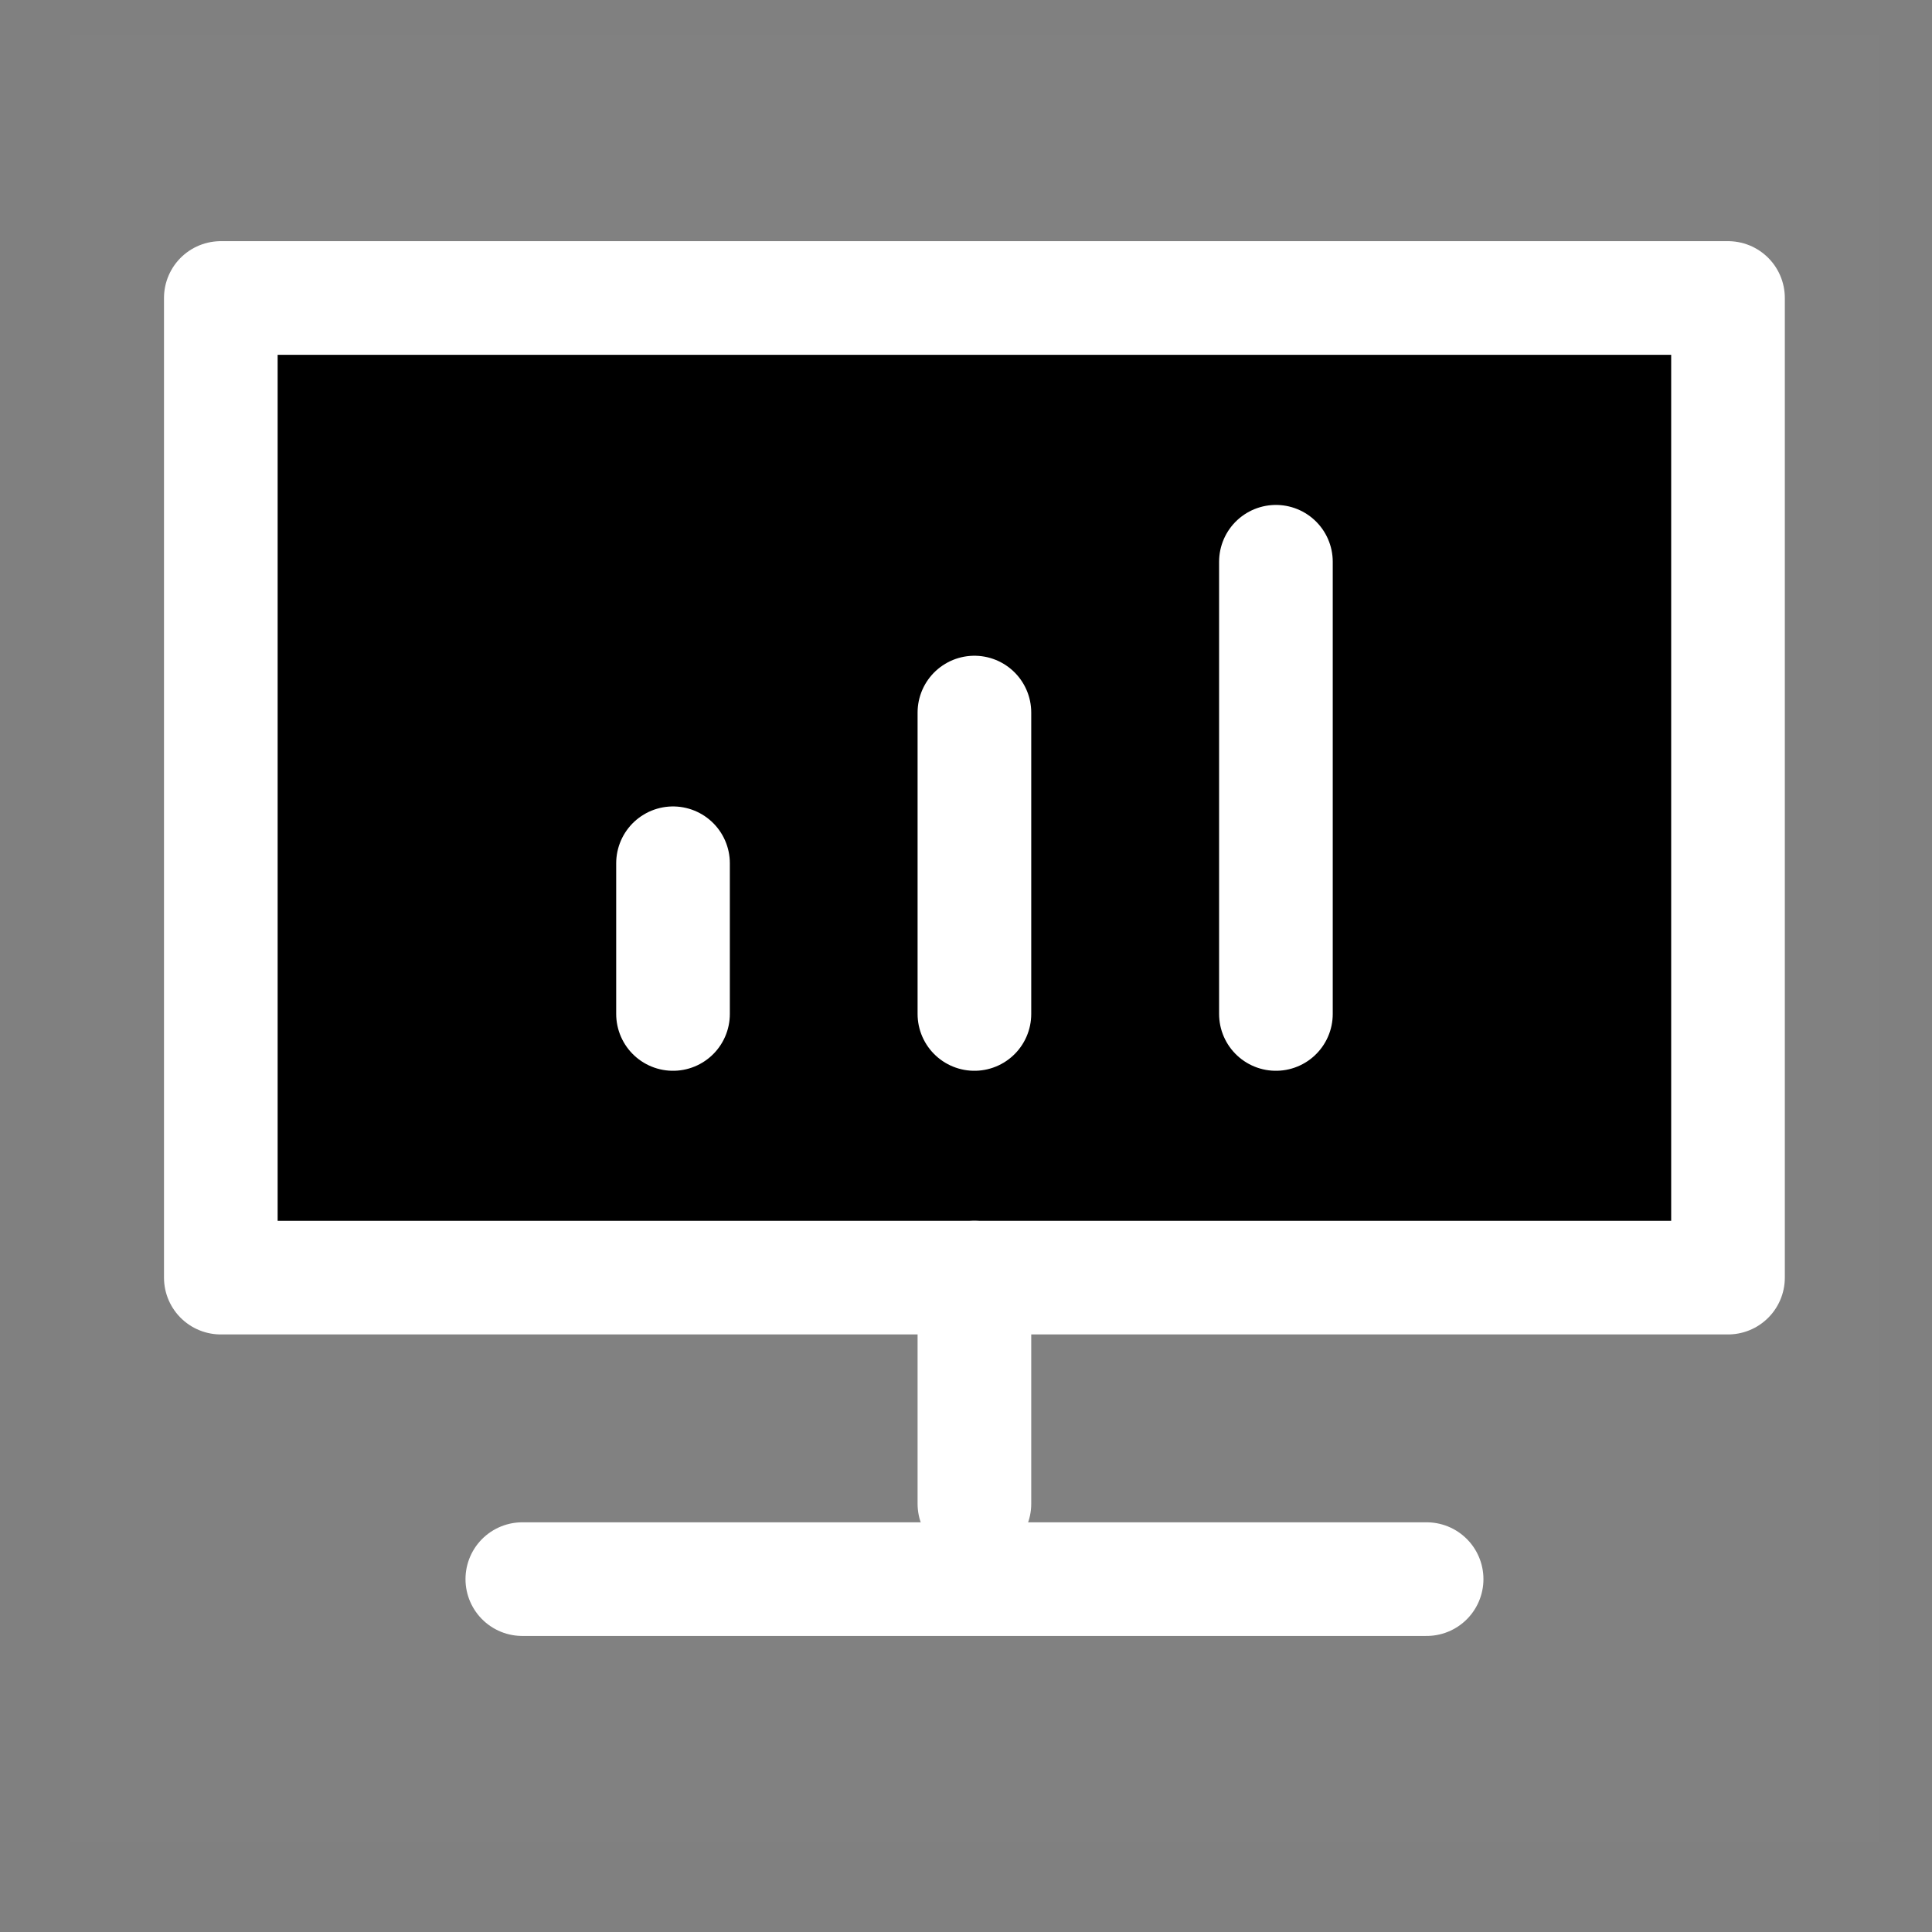
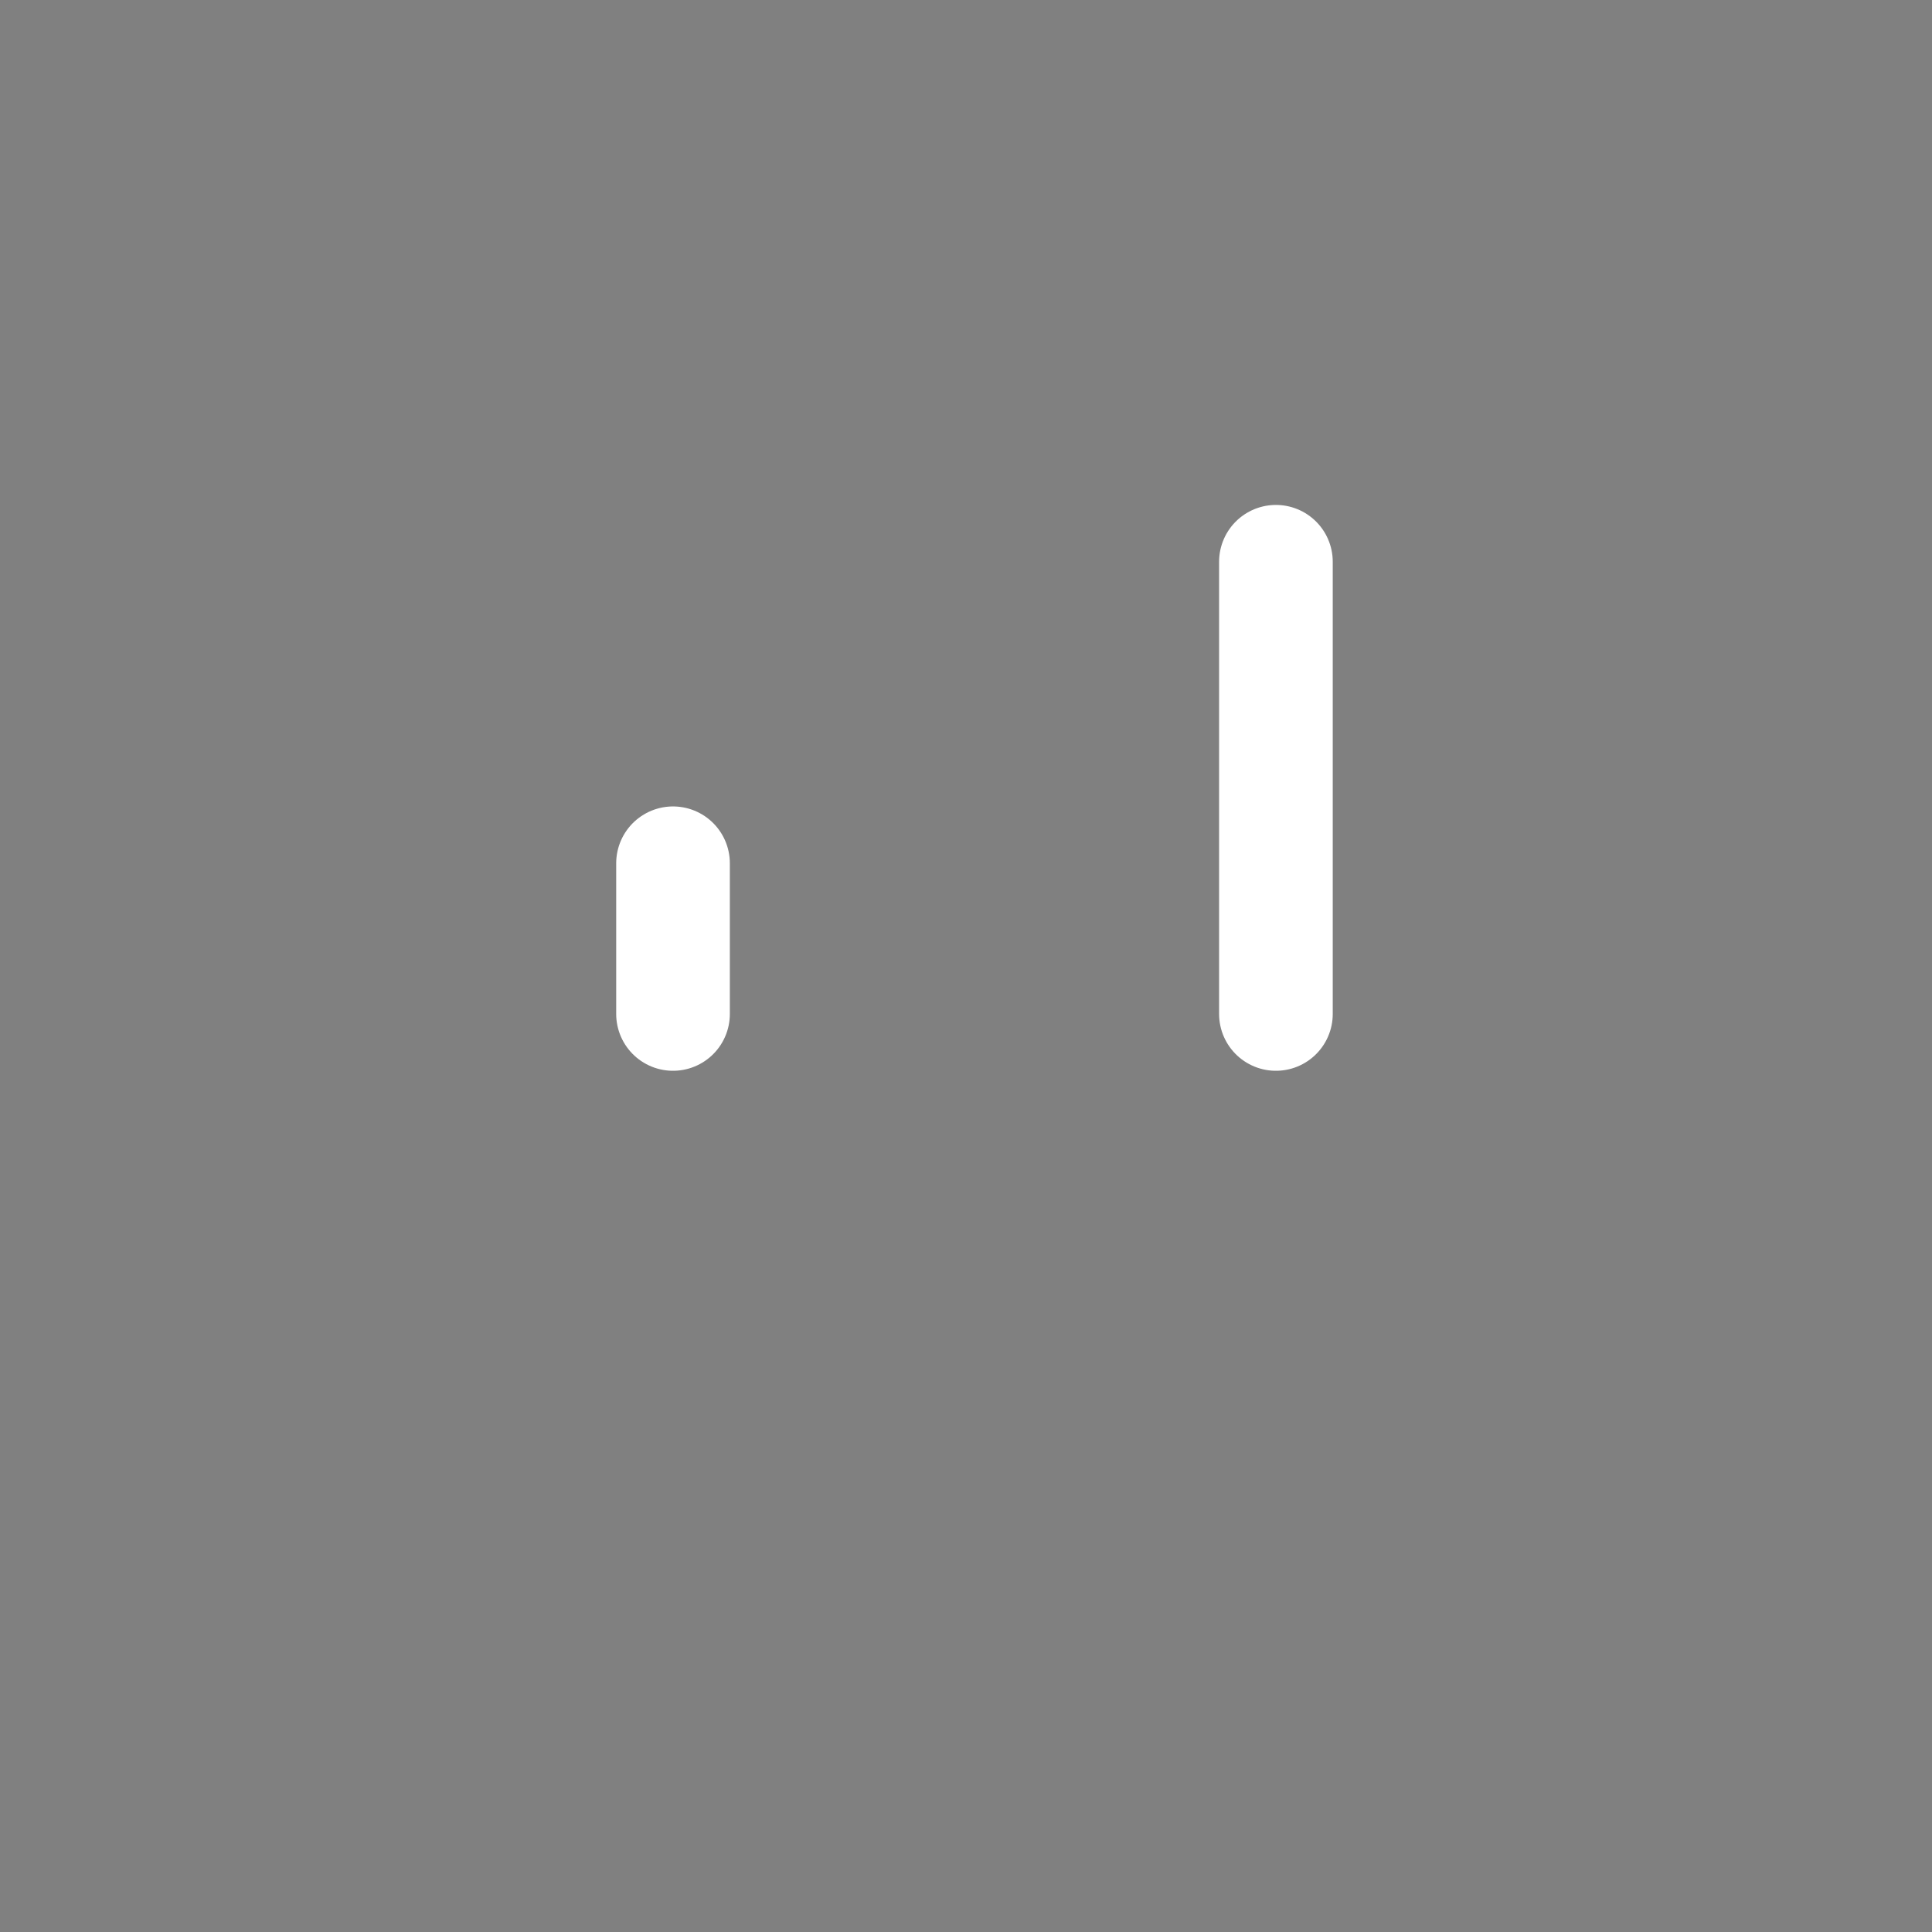
<svg xmlns="http://www.w3.org/2000/svg" width="17" height="17" viewBox="0 0 17 17" fill="none">
  <rect x="0" y="0" width="17" height="17" fill="#808080" stroke="none" />
-   <path fill-rule="evenodd" clip-rule="evenodd" d="M0.617 0.302H16.531V16.216H0.617V0.302Z" fill="white" fill-opacity="0.01" />
-   <path d="M4.596 11.242H1.943V2.622H15.205V11.242H12.553H4.596Z" fill="black" stroke="white" stroke-linejoin="round" />
  <path d="M5.922 7.596V8.922" stroke="white" stroke-linecap="round" stroke-linejoin="round" />
-   <path d="M8.574 11.242V13.232" stroke="white" stroke-linecap="round" stroke-linejoin="round" />
-   <path d="M8.574 6.27V8.922" stroke="white" stroke-linecap="round" stroke-linejoin="round" />
  <path d="M11.227 4.943V8.922" stroke="white" stroke-linecap="round" stroke-linejoin="round" />
-   <path d="M4.596 13.895H12.553" stroke="white" stroke-linecap="round" stroke-linejoin="round" />
</svg>